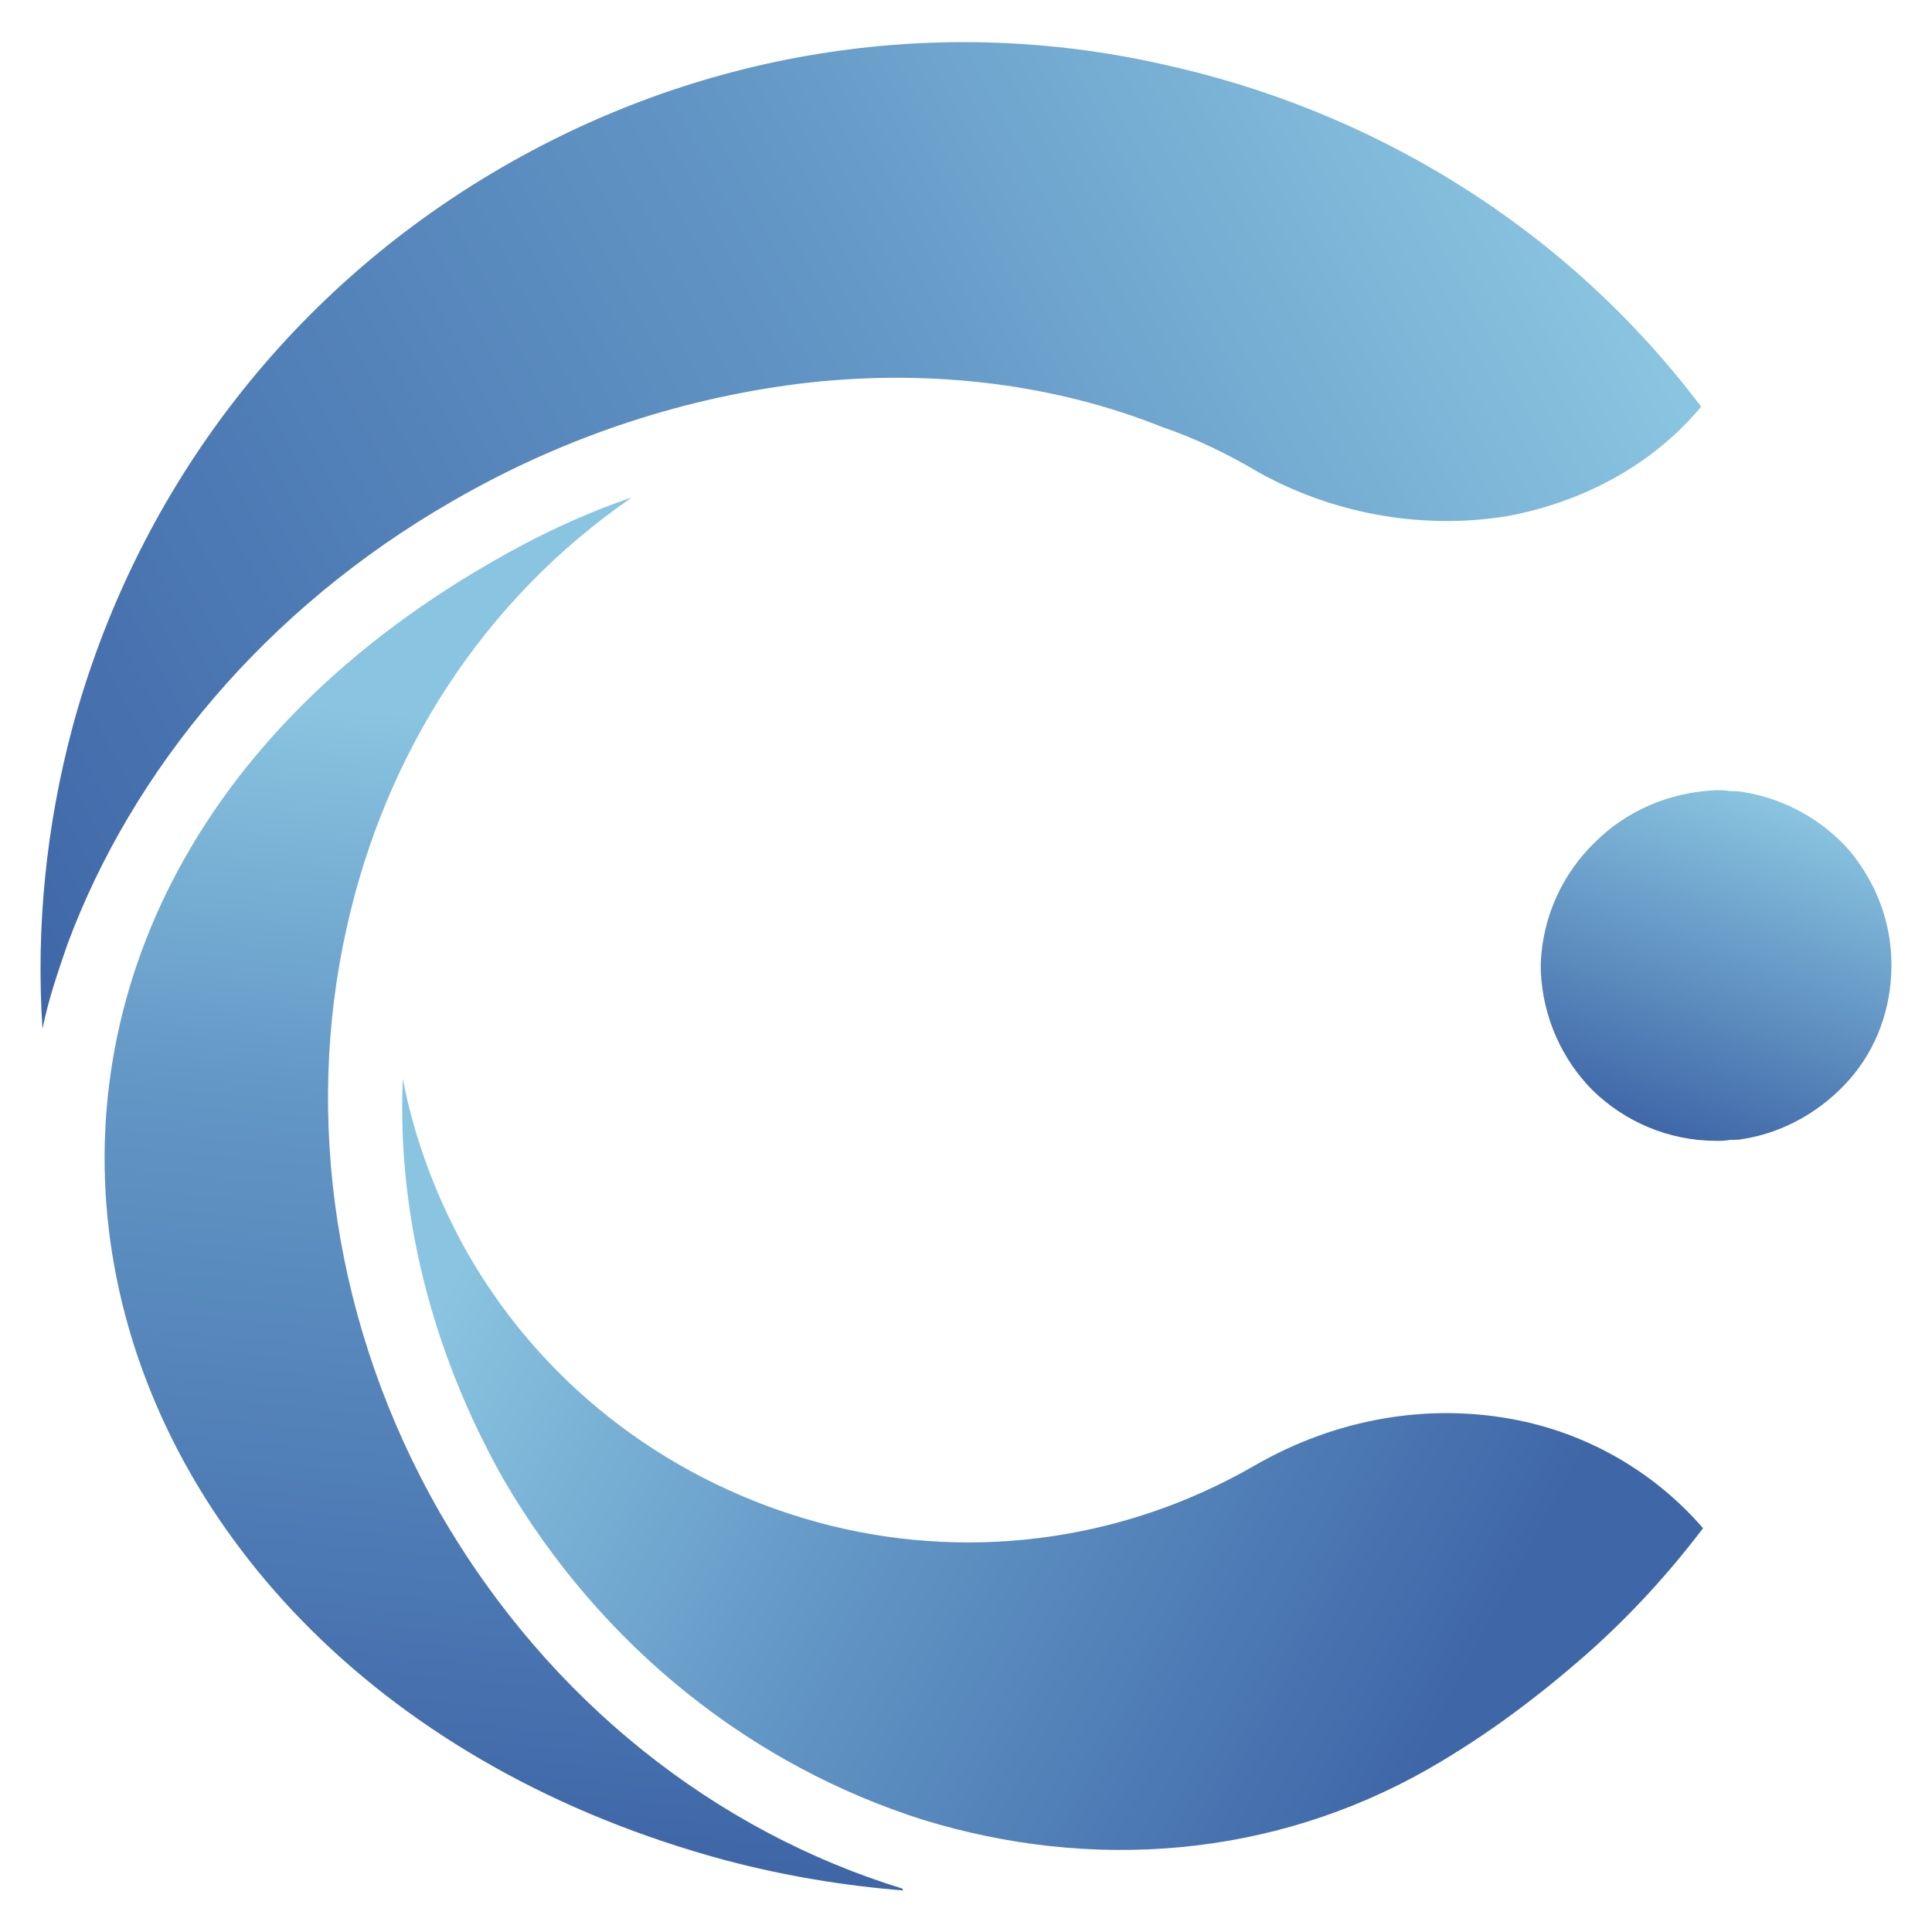
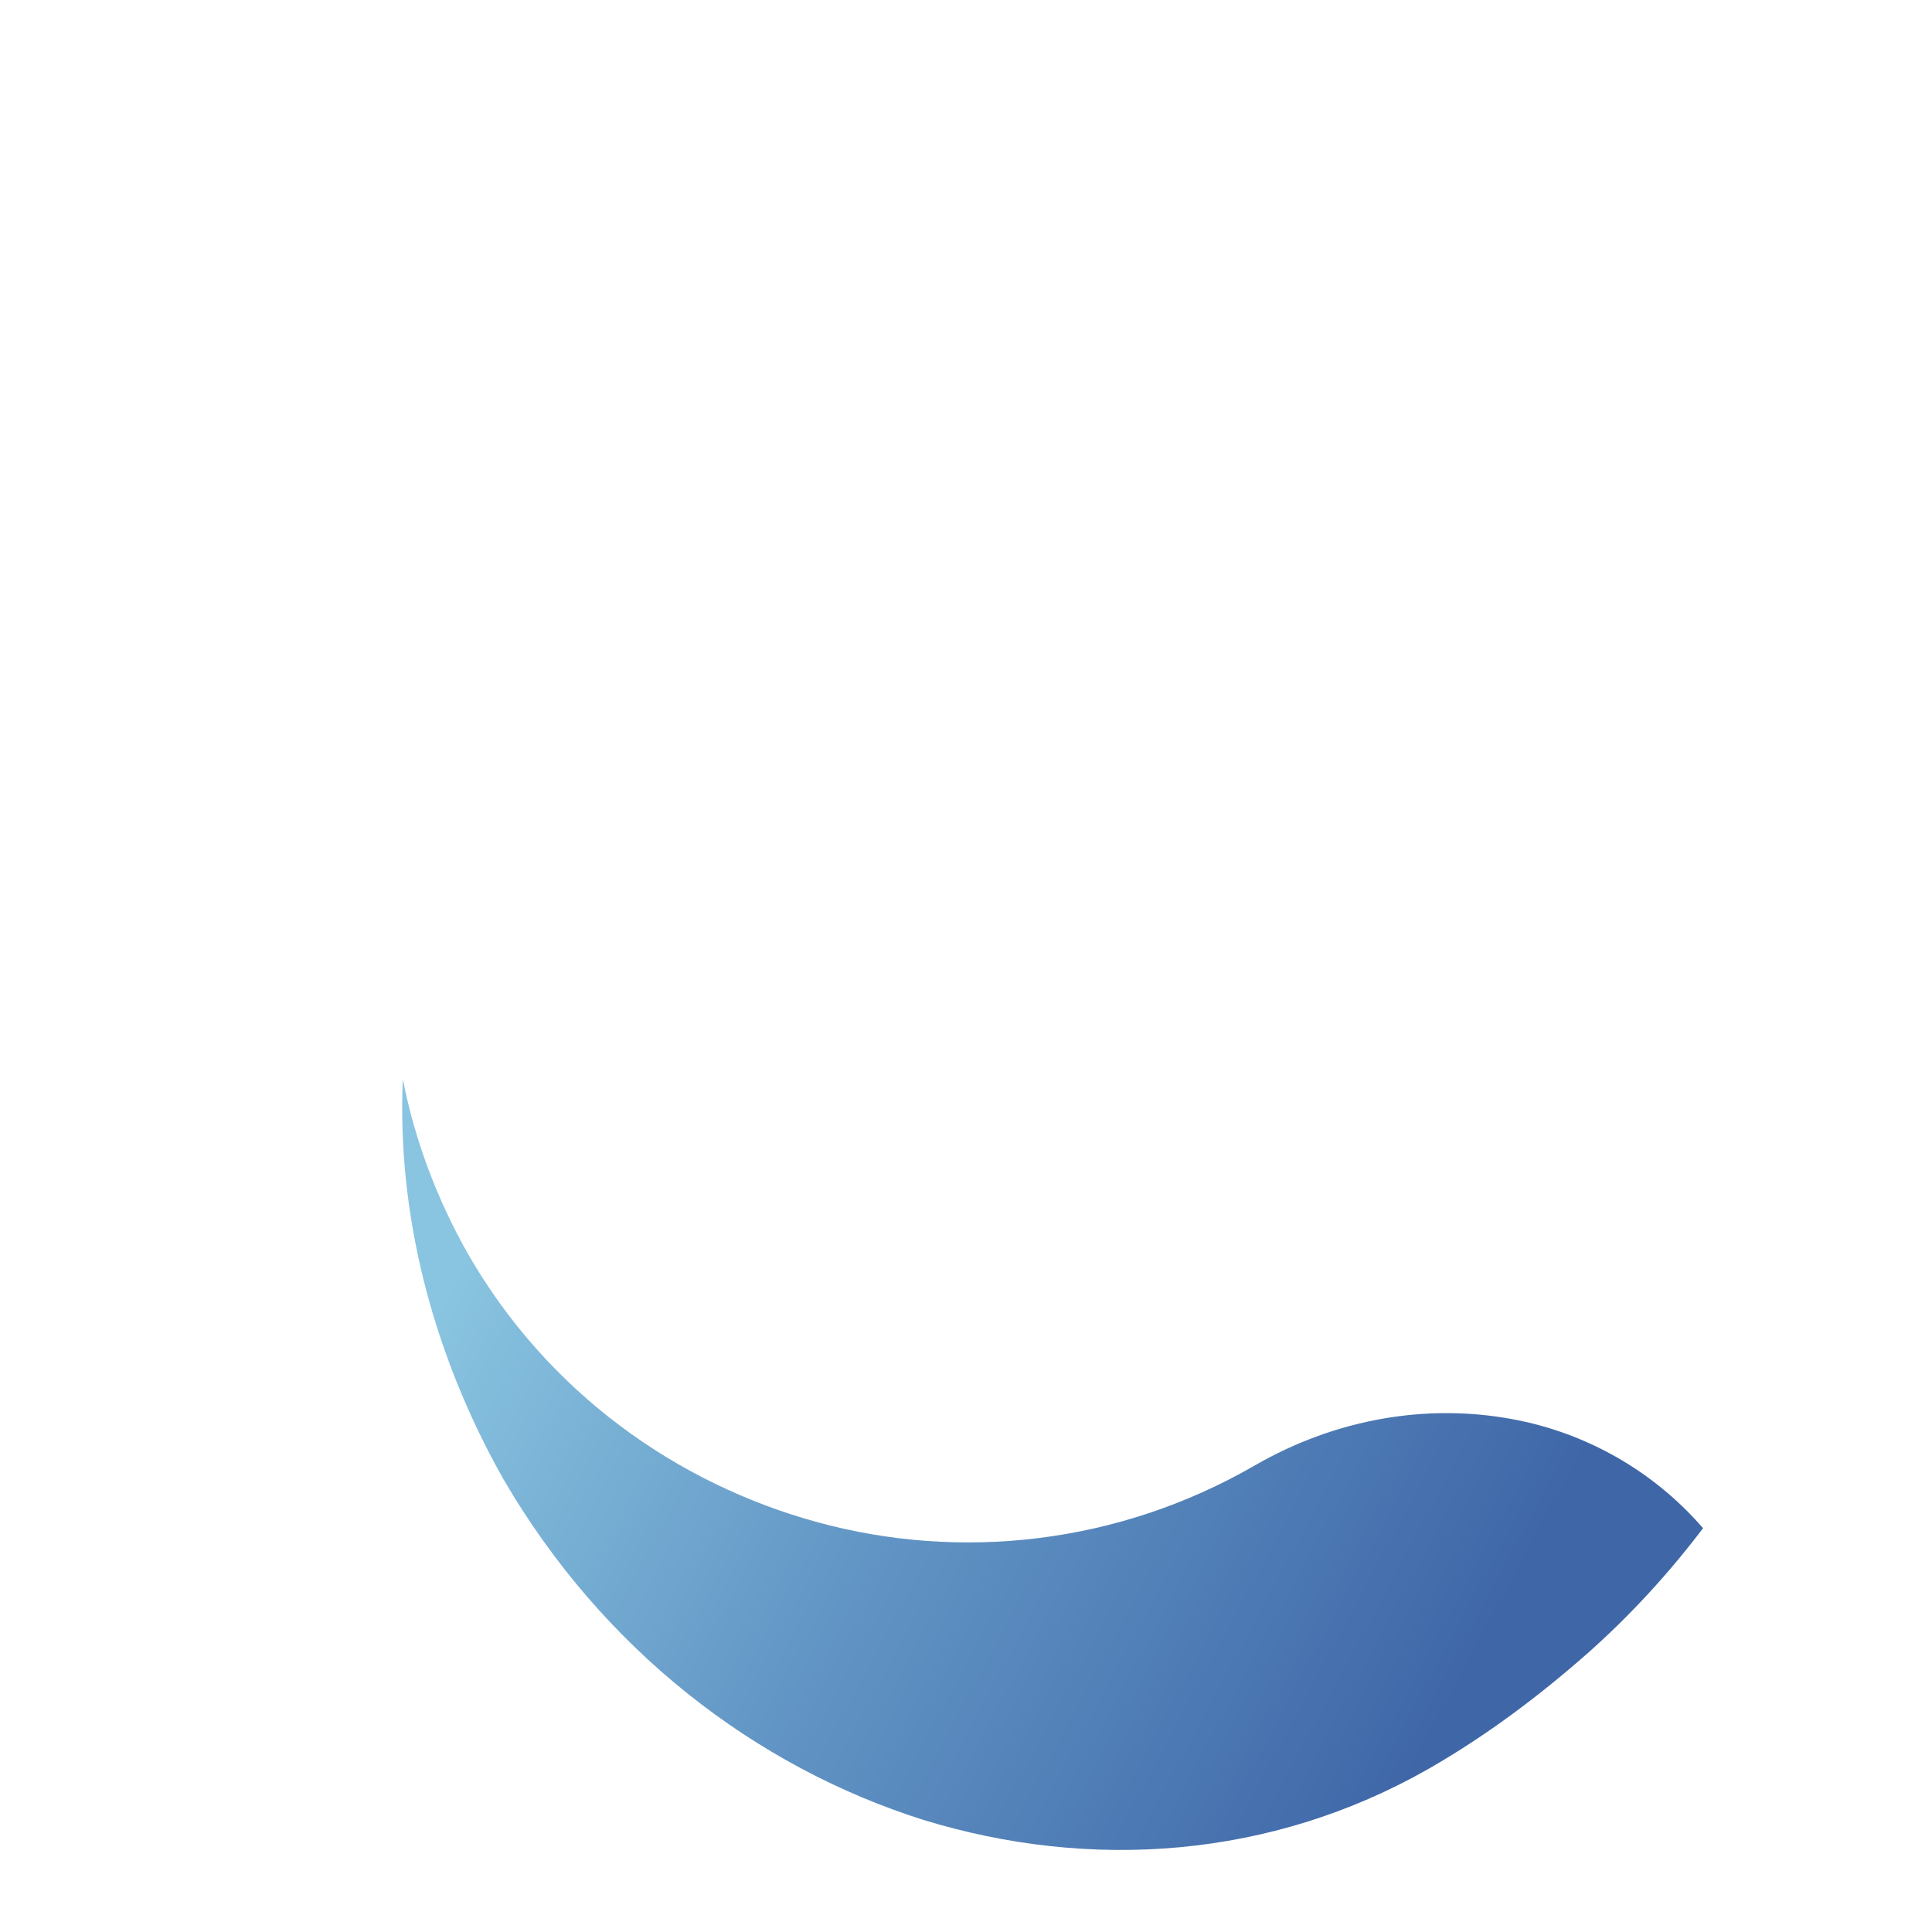
<svg xmlns="http://www.w3.org/2000/svg" version="1.1" id="Ebene_1" x="0px" y="0px" viewBox="0 0 200 200" style="enable-background:new 0 0 200 200;" xml:space="preserve">
  <style type="text/css">
	.st0{fill:url(#SVGID_1_);}
	.st1{fill:url(#SVGID_2_);}
	.st2{fill:url(#SVGID_3_);}
	.st3{fill:url(#SVGID_4_);}
</style>
  <g id="_726467024">
    <linearGradient id="SVGID_1_" gradientUnits="userSpaceOnUse" x1="148.533" y1="1168.091" x2="49.992" y2="1115.06" gradientTransform="matrix(1 0 0 1 0 -988.551)">
      <stop offset="0" style="stop-color:#3F67A8" />
      <stop offset="0.561" style="stop-color:#6397C6" />
      <stop offset="1" style="stop-color:#89C4E0" />
    </linearGradient>
    <path class="st0" d="M52.1,153.1c10.3,17.7,26.1,29.8,43.5,35.3c17.3,5.3,36,4,52.3-5.3c6.1-3.5,11.5-7.6,16.5-12   c4.5-4,8.4-8.3,11.9-12.9c-5.1-5.9-12.1-9.9-19.8-11.3c-8.7-1.6-18.1-0.1-26.6,4.8c-14.2,8.2-30.5,9.9-45.2,5.9s-28-13.5-36.2-27.7   c-3.3-5.8-5.6-12-6.8-18.2C41.1,125.4,44.6,139.8,52.1,153.1z" />
    <linearGradient id="SVGID_2_" gradientUnits="userSpaceOnUse" x1="48.838" y1="1178.845" x2="60.05" y2="1064.225" gradientTransform="matrix(1 0 0 1 0 -988.551)">
      <stop offset="0" style="stop-color:#3F67A8" />
      <stop offset="0.651" style="stop-color:#6397C6" />
      <stop offset="1" style="stop-color:#89C4E0" />
    </linearGradient>
-     <path class="st1" d="M93.4,195.5c-19.2-5.9-36.5-19.3-47.8-38.8c-11.1-19.3-14.1-41.2-9.7-60.7c4-18,14.1-33.9,29.5-44.5   c-5,1.7-9.9,4-14.7,6.8C-13.9,95.6,4.1,173.5,75.2,192.6c6.1,1.6,12.1,2.6,18.3,3.1L93.4,195.5z" />
    <linearGradient id="SVGID_3_" gradientUnits="userSpaceOnUse" x1="-3.297" y1="1080.745" x2="156.624" y2="997.352" gradientTransform="matrix(1 0 0 1 0 -988.551)">
      <stop offset="0" style="stop-color:#3F67A8" />
      <stop offset="0.6" style="stop-color:#6397C6" />
      <stop offset="1" style="stop-color:#89C4E0" />
    </linearGradient>
-     <path class="st2" d="M46.8,51.9C58.7,45,71.4,41,83.8,39.6c12.9-1.4,25.5,0.2,36.5,4.6c3.5,1.2,6.8,2.8,10,4.7l0,0   c8.3,4.6,17.6,5.9,25.9,4.5c7.8-1.5,14.9-5.3,19.9-11.3c-14.1-18.7-34.2-30.8-56-35.5C97.7,1.6,73.4,4.9,52,17.3   c-22.8,13.2-38.1,34.3-44.5,58C4.8,85.4,3.7,96,4.4,106.5c0.6-3,1.6-5.9,2.6-8.8C13.7,79.7,27.5,63,46.8,51.9z" />
    <linearGradient id="SVGID_4_" gradientUnits="userSpaceOnUse" x1="171.414" y1="1105.696" x2="183.919" y2="1071.701" gradientTransform="matrix(1 0 0 1 0 -988.551)">
      <stop offset="0" style="stop-color:#3F67A8" />
      <stop offset="1" style="stop-color:#89C4E0" />
    </linearGradient>
-     <path class="st3" d="M165.1,87.2c-3.3,3.2-5.4,7.6-5.6,12.5v0.1l0,0l0,0v0.1v0.1l0,0c0,0.2,0,0.1,0,0.2l0,0v0.2l0,0v0.1l0,0l0,0   l0,0c0.2,4.8,2.2,9.2,5.4,12.4c3.3,3.2,7.8,5.2,12.8,5.2l0,0c0.4,0,0.9,0,1.4-0.1c0.5,0,0.9,0,1.4-0.1c4.3-0.7,8.2-3,11-6.2   c2.7-3.1,4.3-7.2,4.3-11.8l0,0c0-4.5-1.6-8.5-4.3-11.8c-2.8-3.2-6.7-5.4-11-6.1c-0.5-0.1-0.9-0.1-1.4-0.1c-0.5-0.1-1-0.1-1.4-0.1   C172.7,82,168.3,84,165.1,87.2z" />
  </g>
</svg>